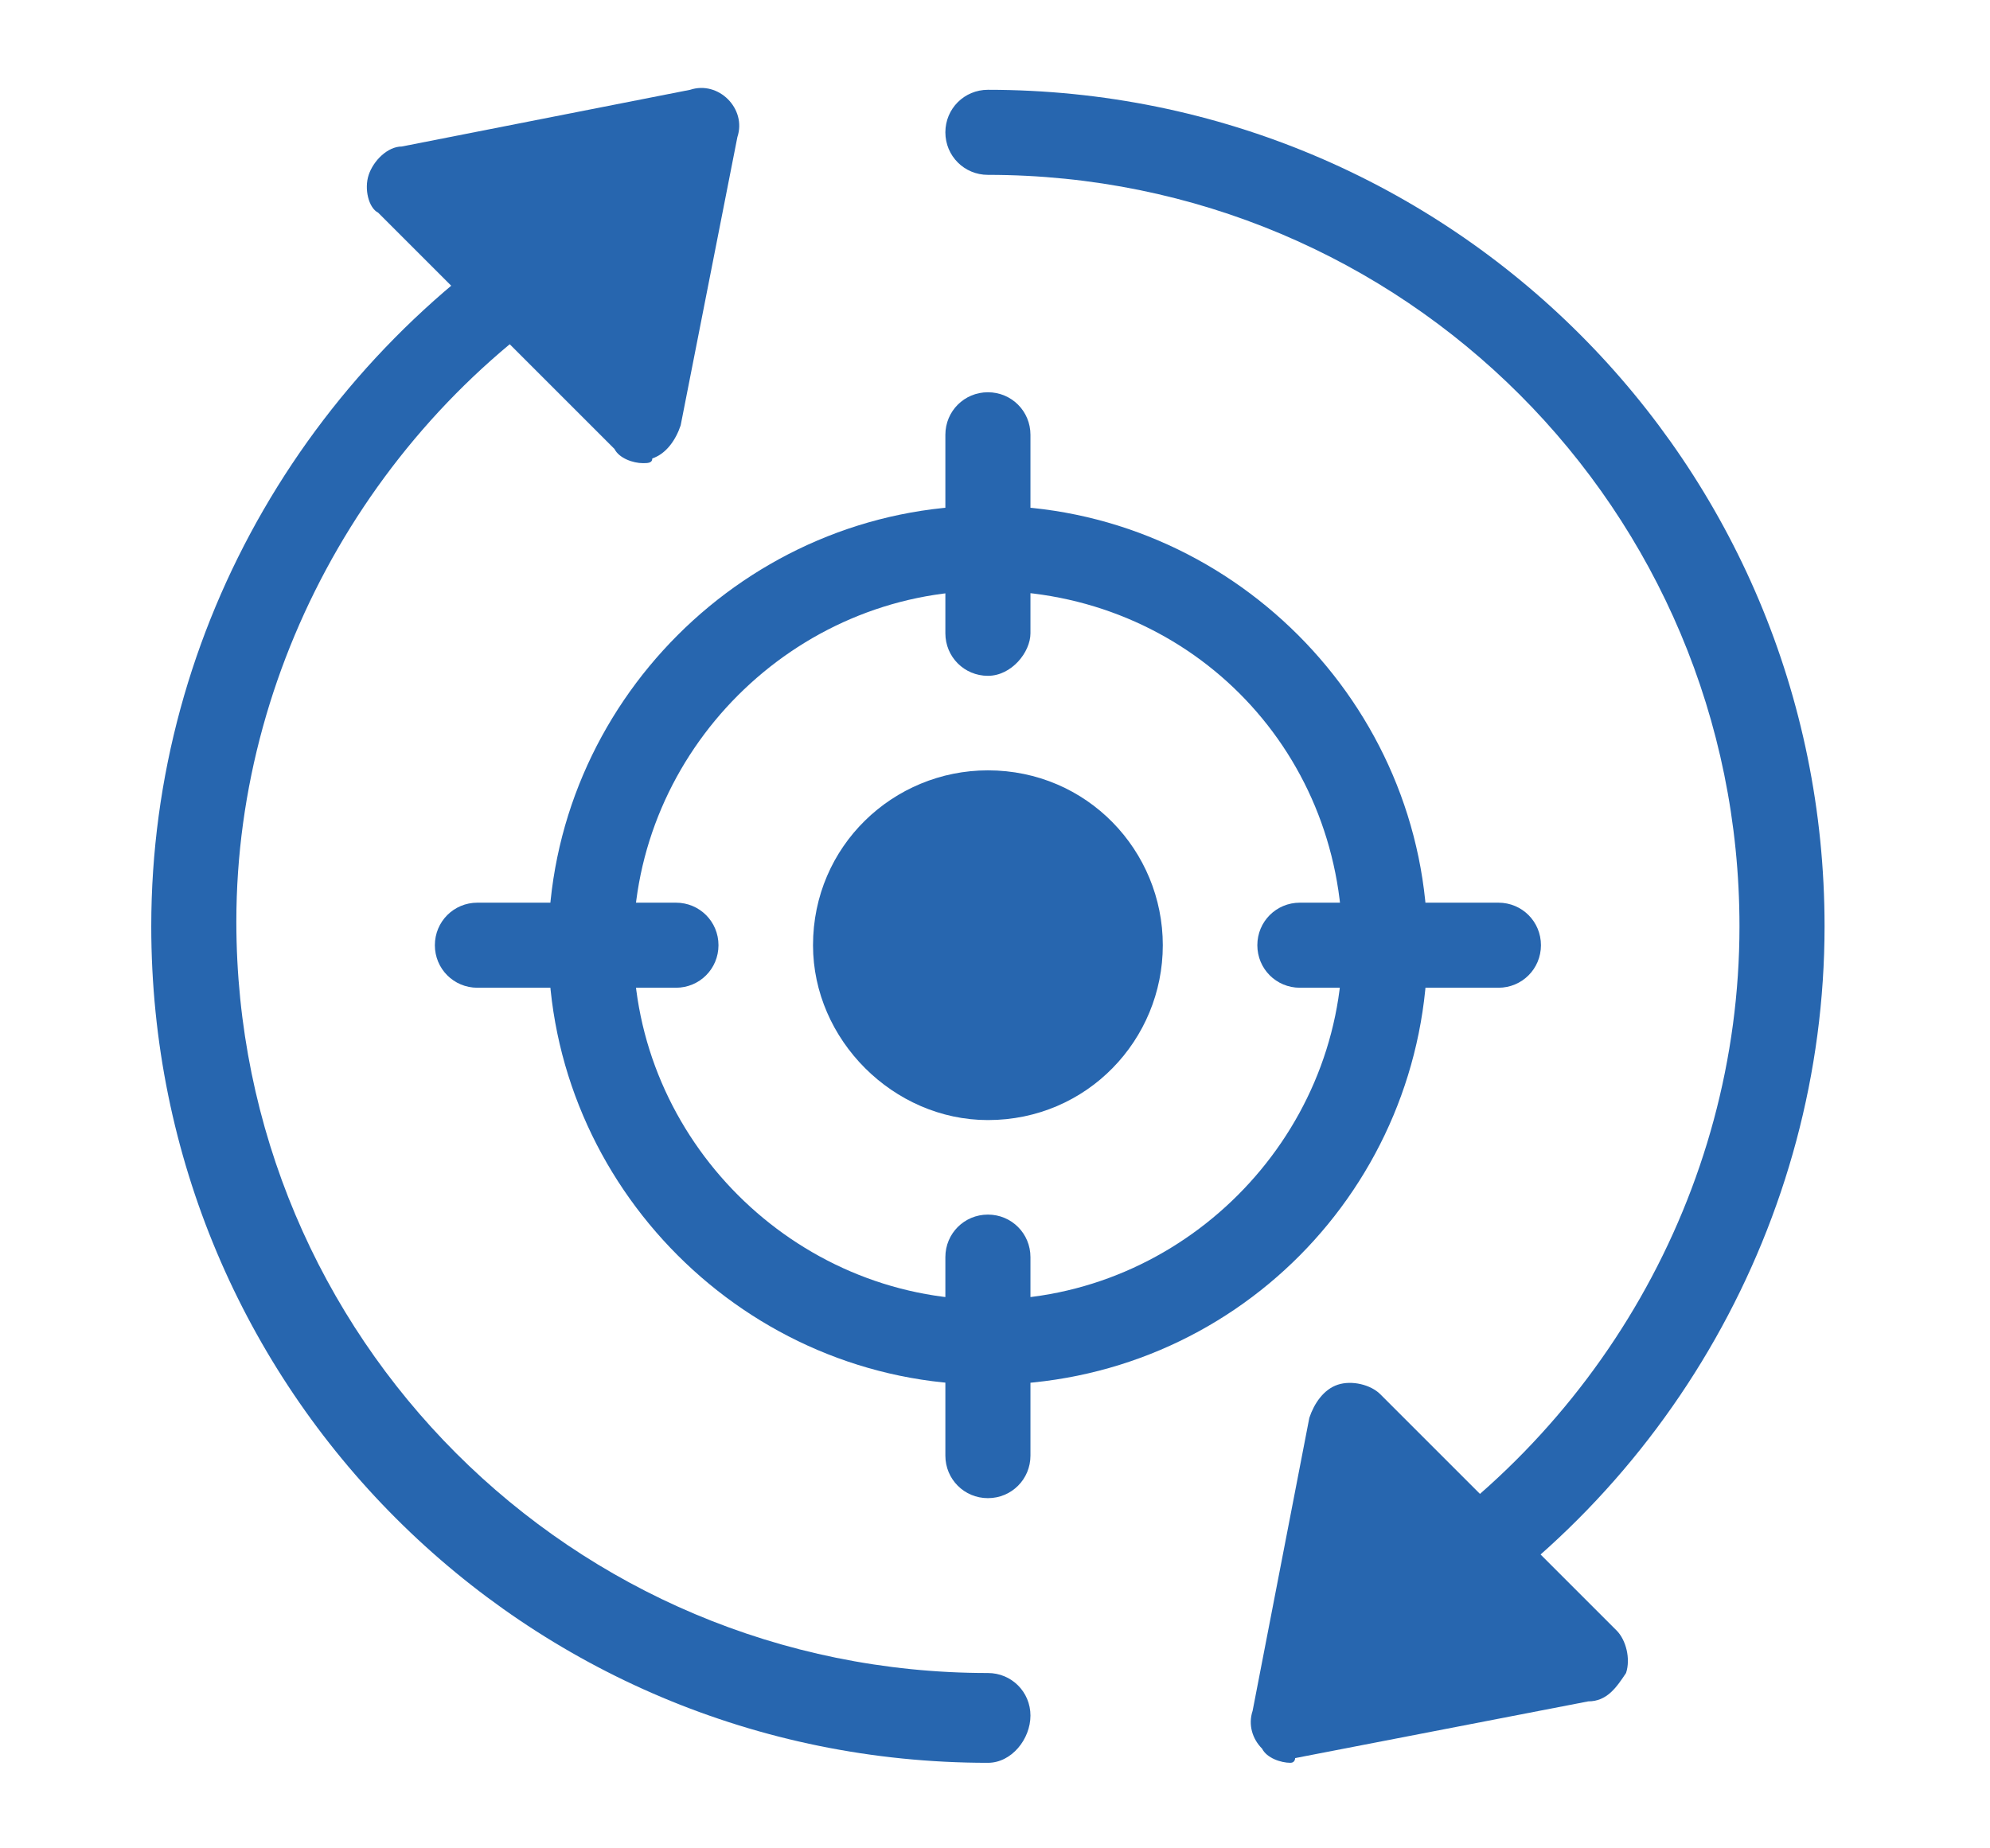
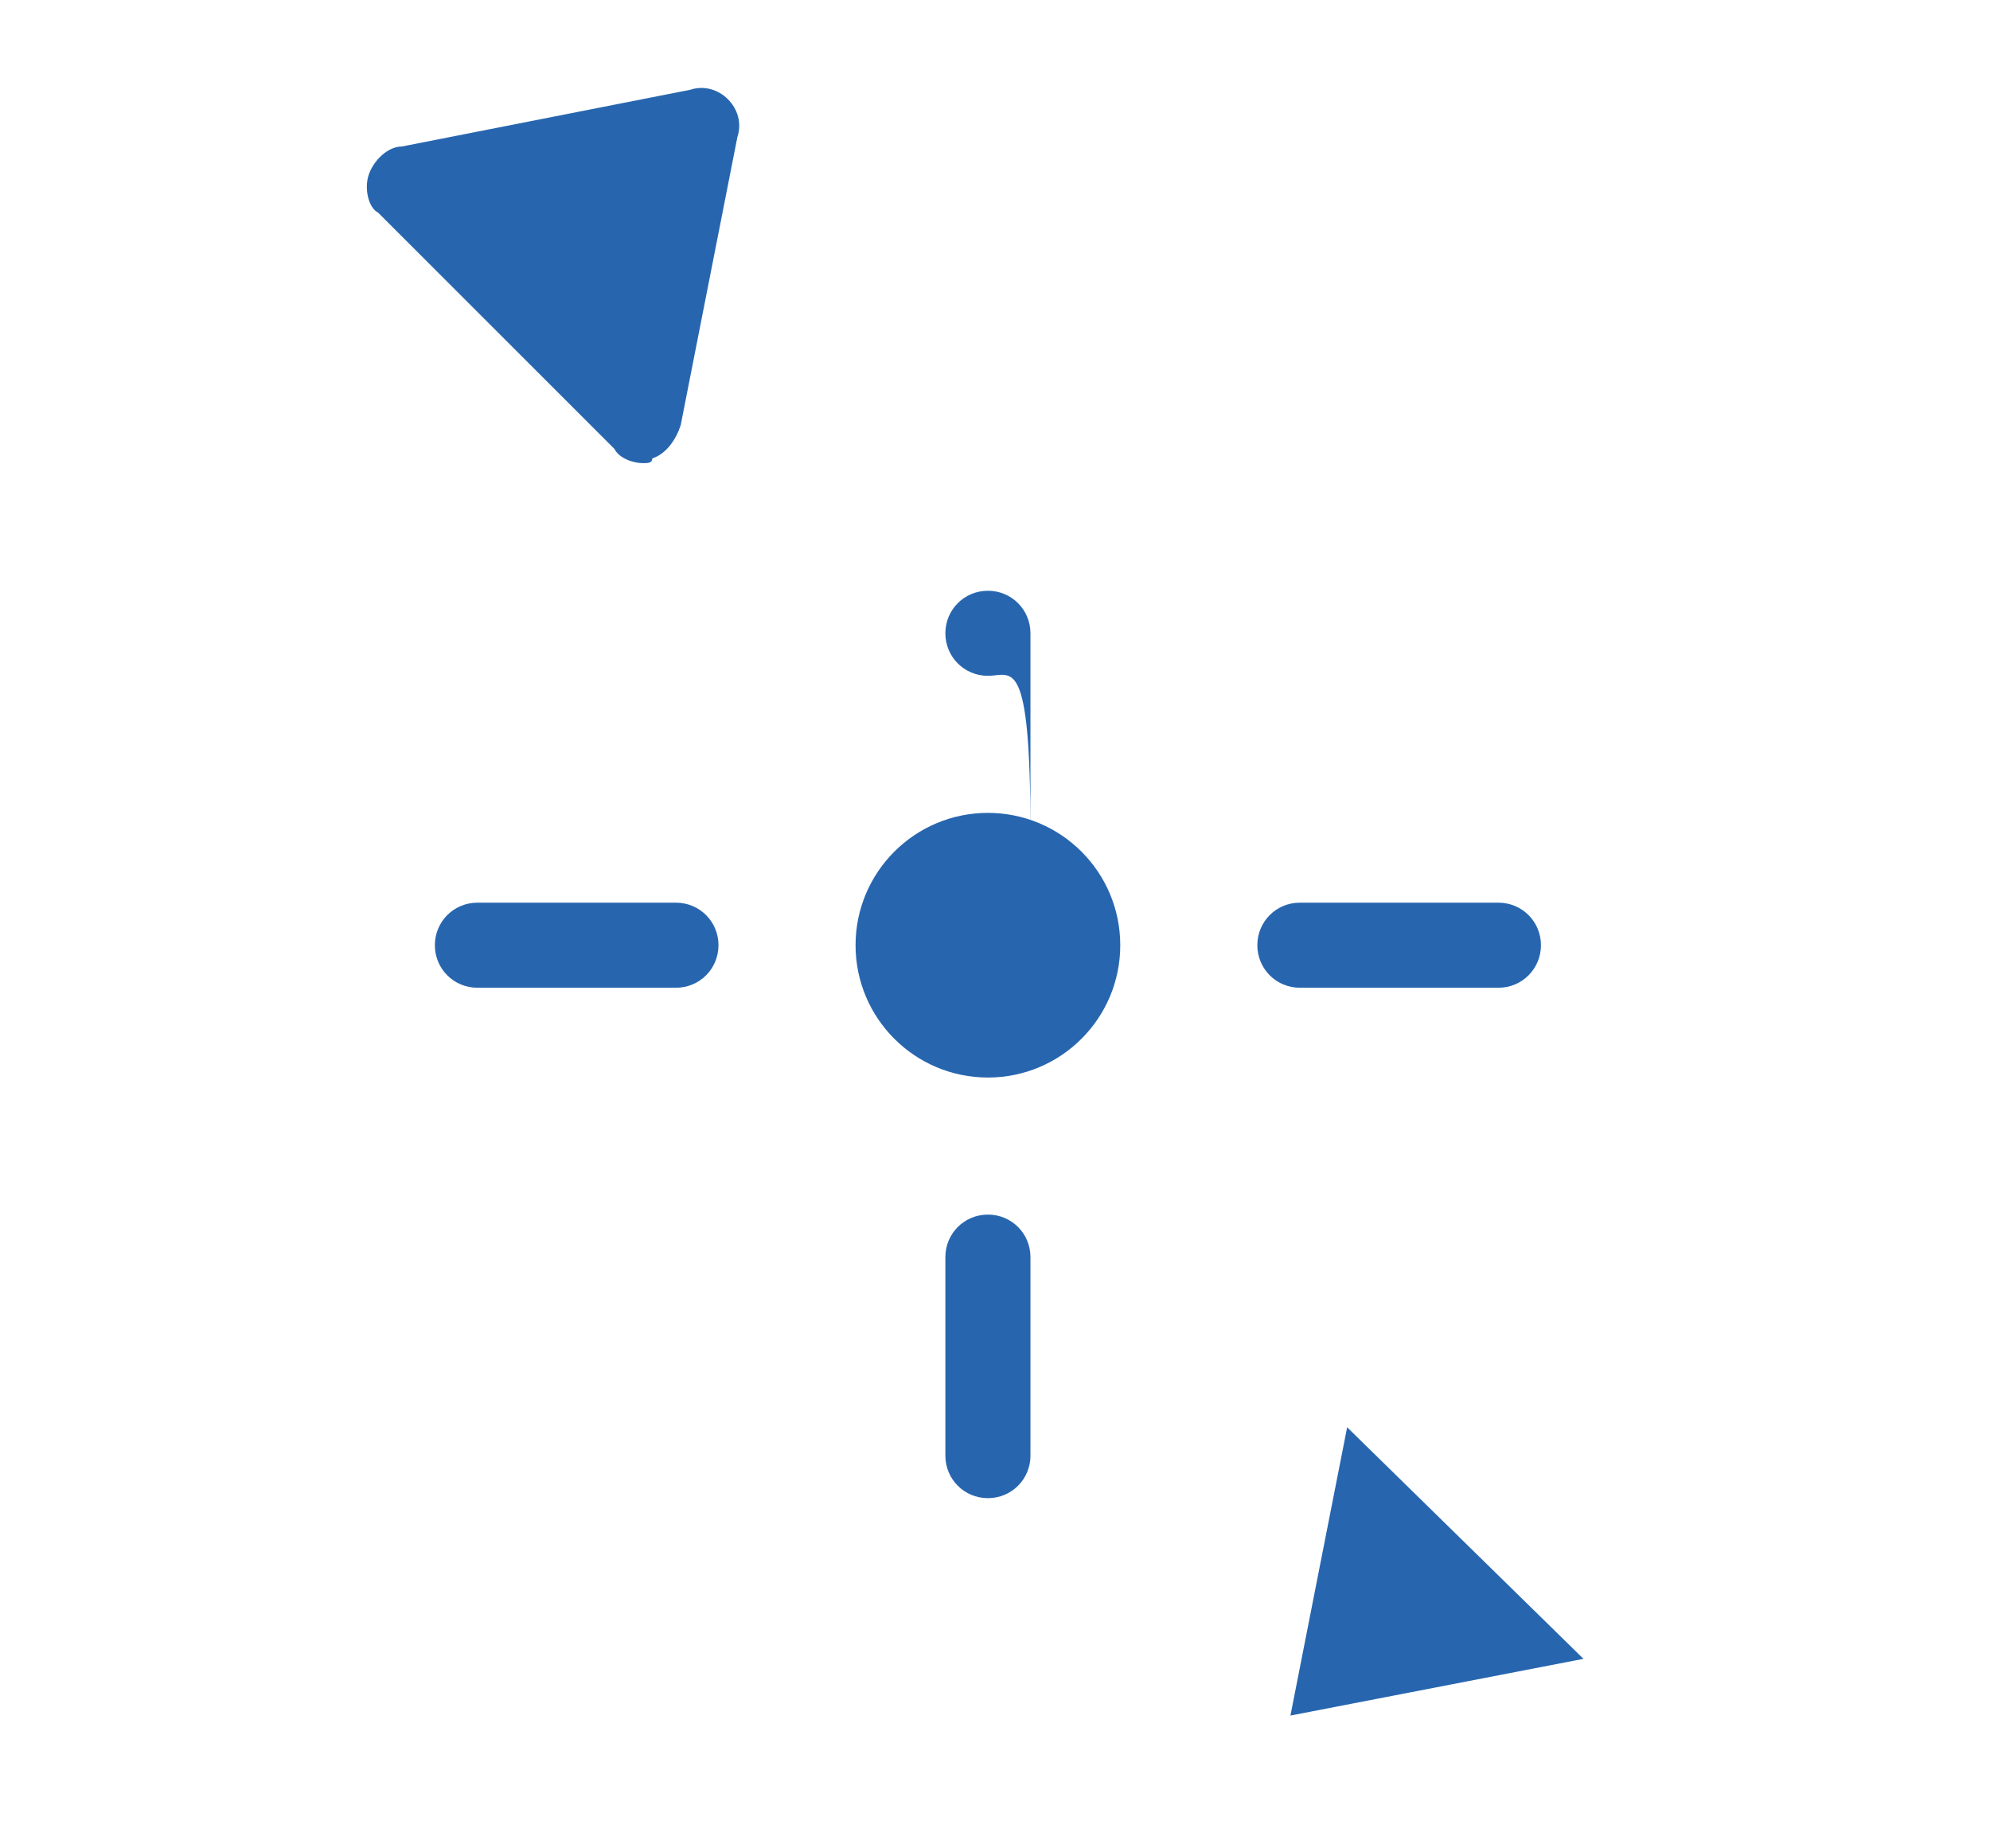
<svg xmlns="http://www.w3.org/2000/svg" version="1.1" id="Vrstva_1" x="0px" y="0px" width="42.1px" height="39.1px" viewBox="0 0 42.1 39.1" style="enable-background:new 0 0 42.1 39.1;" xml:space="preserve">
  <style type="text/css">
	.st0{fill:#2766AF;}
</style>
  <g>
-     <path class="st0" d="M20.9,37.3c-9.8,0-17.7-7.9-17.7-17.7c0-6.3,3.4-12.1,8.8-15.3c0.4-0.3,1-0.1,1.2,0.3c0.3,0.4,0.1,1-0.3,1.2   C8.1,8.6,5,13.9,5,19.5c0,8.8,7.1,15.9,15.9,15.9c0.5,0,0.9,0.4,0.9,0.9S21.4,37.3,20.9,37.3z" />
-     <path class="st0" d="M29.5,34.9c-0.3,0-0.6-0.2-0.8-0.4c-0.3-0.4-0.1-1,0.3-1.2c4.8-2.9,7.8-8.1,7.8-13.7c0-8.8-7.1-15.9-15.9-15.9   c-0.5,0-0.9-0.4-0.9-0.9s0.4-0.9,0.9-0.9c9.8,0,17.7,7.9,17.7,17.7c0,6.2-3.3,12-8.6,15.2C29.9,34.8,29.7,34.9,29.5,34.9z" />
    <g>
      <polygon class="st0" points="28.5,30.2 27.3,36.3 33.5,35.1   " />
-       <path class="st0" d="M27.3,37.3c-0.2,0-0.5-0.1-0.6-0.3c-0.2-0.2-0.3-0.5-0.2-0.8l1.2-6.2c0.1-0.3,0.3-0.6,0.6-0.7    c0.3-0.1,0.7,0,0.9,0.2l5,5c0.2,0.2,0.3,0.6,0.2,0.9C34.2,35.7,34,36,33.6,36l-6.2,1.2C27.4,37.2,27.4,37.3,27.3,37.3z M29.1,32    l-0.6,3.2l3.2-0.6L29.1,32z" />
    </g>
    <g>
      <polygon class="st0" points="13.6,8.9 14.8,2.7 8.6,3.9   " />
      <path class="st0" d="M13.6,9.8c-0.2,0-0.5-0.1-0.6-0.3l-5-5C7.8,4.4,7.7,4,7.8,3.7s0.4-0.6,0.7-0.6l6.1-1.2c0.3-0.1,0.6,0,0.8,0.2    c0.2,0.2,0.3,0.5,0.2,0.8l-1.2,6.1c-0.1,0.3-0.3,0.6-0.6,0.7C13.8,9.8,13.7,9.8,13.6,9.8z M10.5,4.5L13,7.1l0.6-3.2L10.5,4.5z" />
    </g>
-     <path class="st0" d="M20.9,29.3c-5.1,0-9.3-4.2-9.3-9.3s4.2-9.3,9.3-9.3c5.1,0,9.3,4.2,9.3,9.3S26.1,29.3,20.9,29.3z M20.9,12.5   c-4.1,0-7.5,3.4-7.5,7.5c0,4.1,3.4,7.5,7.5,7.5c4.1,0,7.5-3.4,7.5-7.5C28.4,15.8,25.1,12.5,20.9,12.5z" />
-     <path class="st0" d="M20.9,14.3c-0.5,0-0.9-0.4-0.9-0.9V9.2c0-0.5,0.4-0.9,0.9-0.9s0.9,0.4,0.9,0.9v4.2   C21.8,13.8,21.4,14.3,20.9,14.3z" />
+     <path class="st0" d="M20.9,14.3c-0.5,0-0.9-0.4-0.9-0.9c0-0.5,0.4-0.9,0.9-0.9s0.9,0.4,0.9,0.9v4.2   C21.8,13.8,21.4,14.3,20.9,14.3z" />
    <path class="st0" d="M20.9,31.7c-0.5,0-0.9-0.4-0.9-0.9v-4.2c0-0.5,0.4-0.9,0.9-0.9s0.9,0.4,0.9,0.9v4.2   C21.8,31.3,21.4,31.7,20.9,31.7z" />
    <path class="st0" d="M31.7,20.9h-4.2c-0.5,0-0.9-0.4-0.9-0.9s0.4-0.9,0.9-0.9h4.2c0.5,0,0.9,0.4,0.9,0.9S32.2,20.9,31.7,20.9z" />
    <path class="st0" d="M14.3,20.9h-4.2c-0.5,0-0.9-0.4-0.9-0.9s0.4-0.9,0.9-0.9h4.2c0.5,0,0.9,0.4,0.9,0.9S14.8,20.9,14.3,20.9z" />
    <g>
      <circle class="st0" cx="20.9" cy="20" r="2.8" />
-       <path class="st0" d="M20.9,23.7c-2,0-3.7-1.7-3.7-3.7c0-2.1,1.7-3.7,3.7-3.7c2.1,0,3.7,1.7,3.7,3.7C24.6,22,23,23.7,20.9,23.7z     M20.9,18C19.9,18,19,18.9,19,20s0.9,1.9,1.9,1.9s1.9-0.9,1.9-1.9S22,18,20.9,18z" />
    </g>
  </g>
</svg>